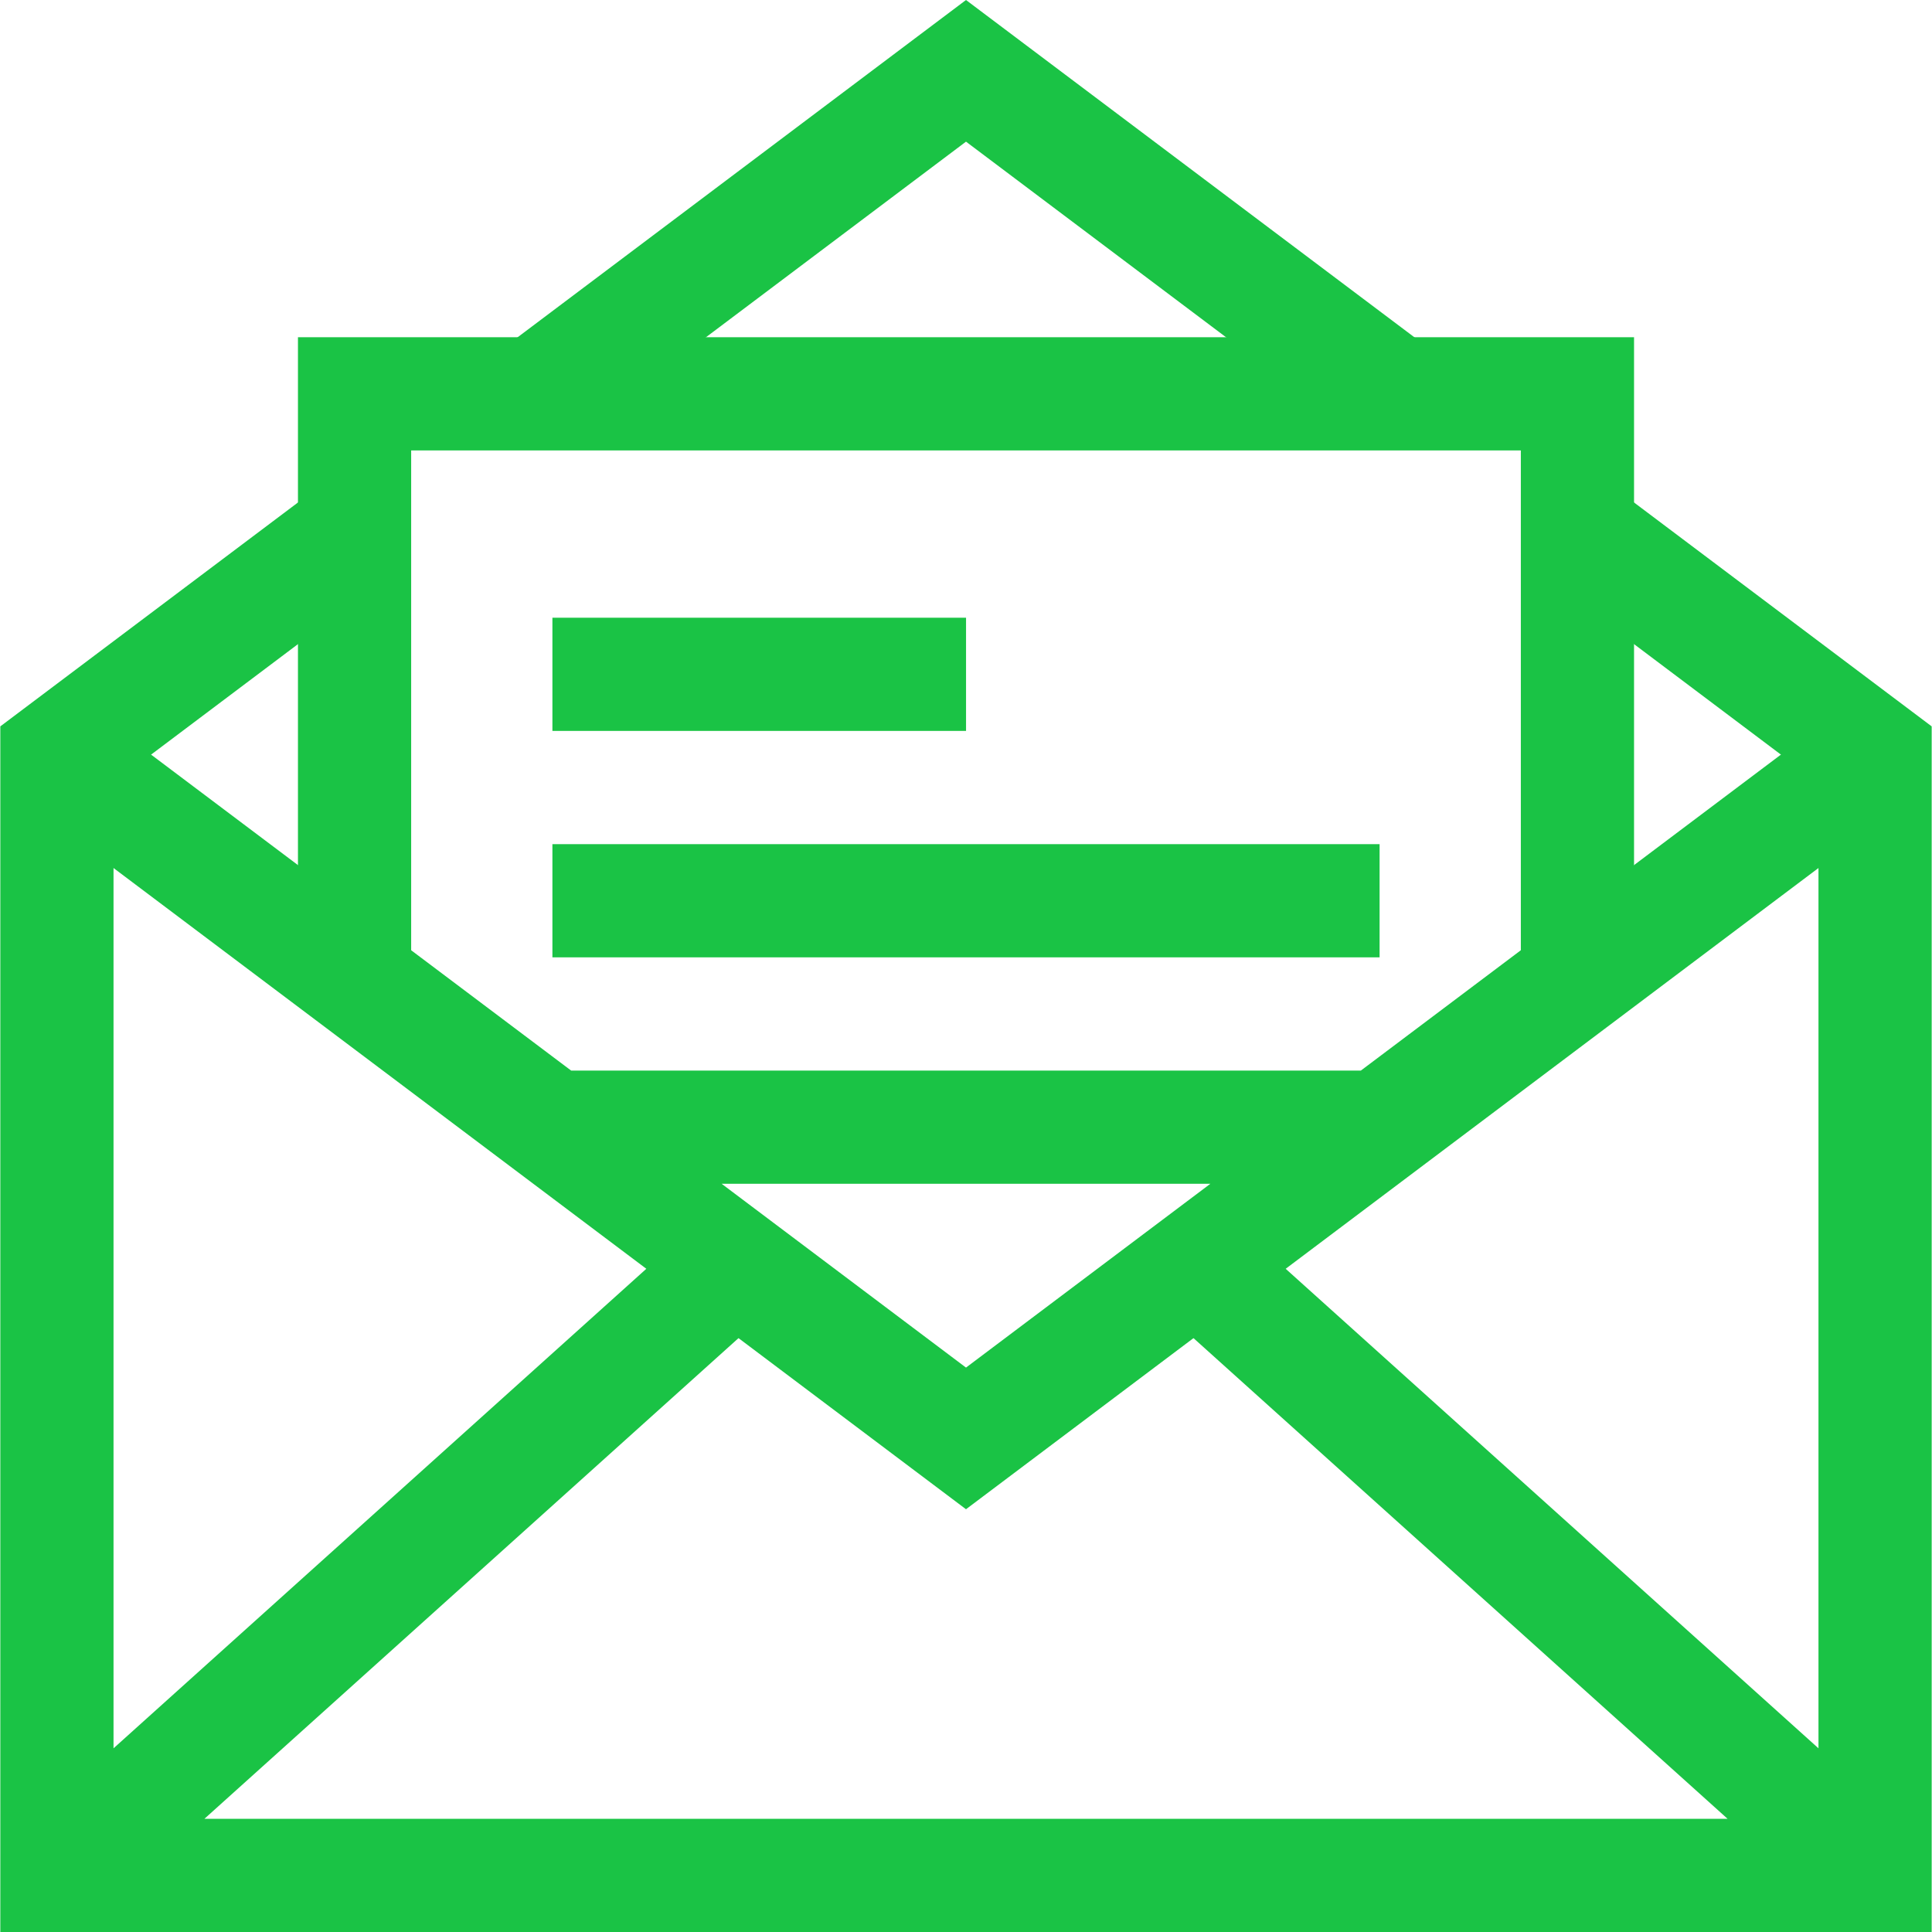
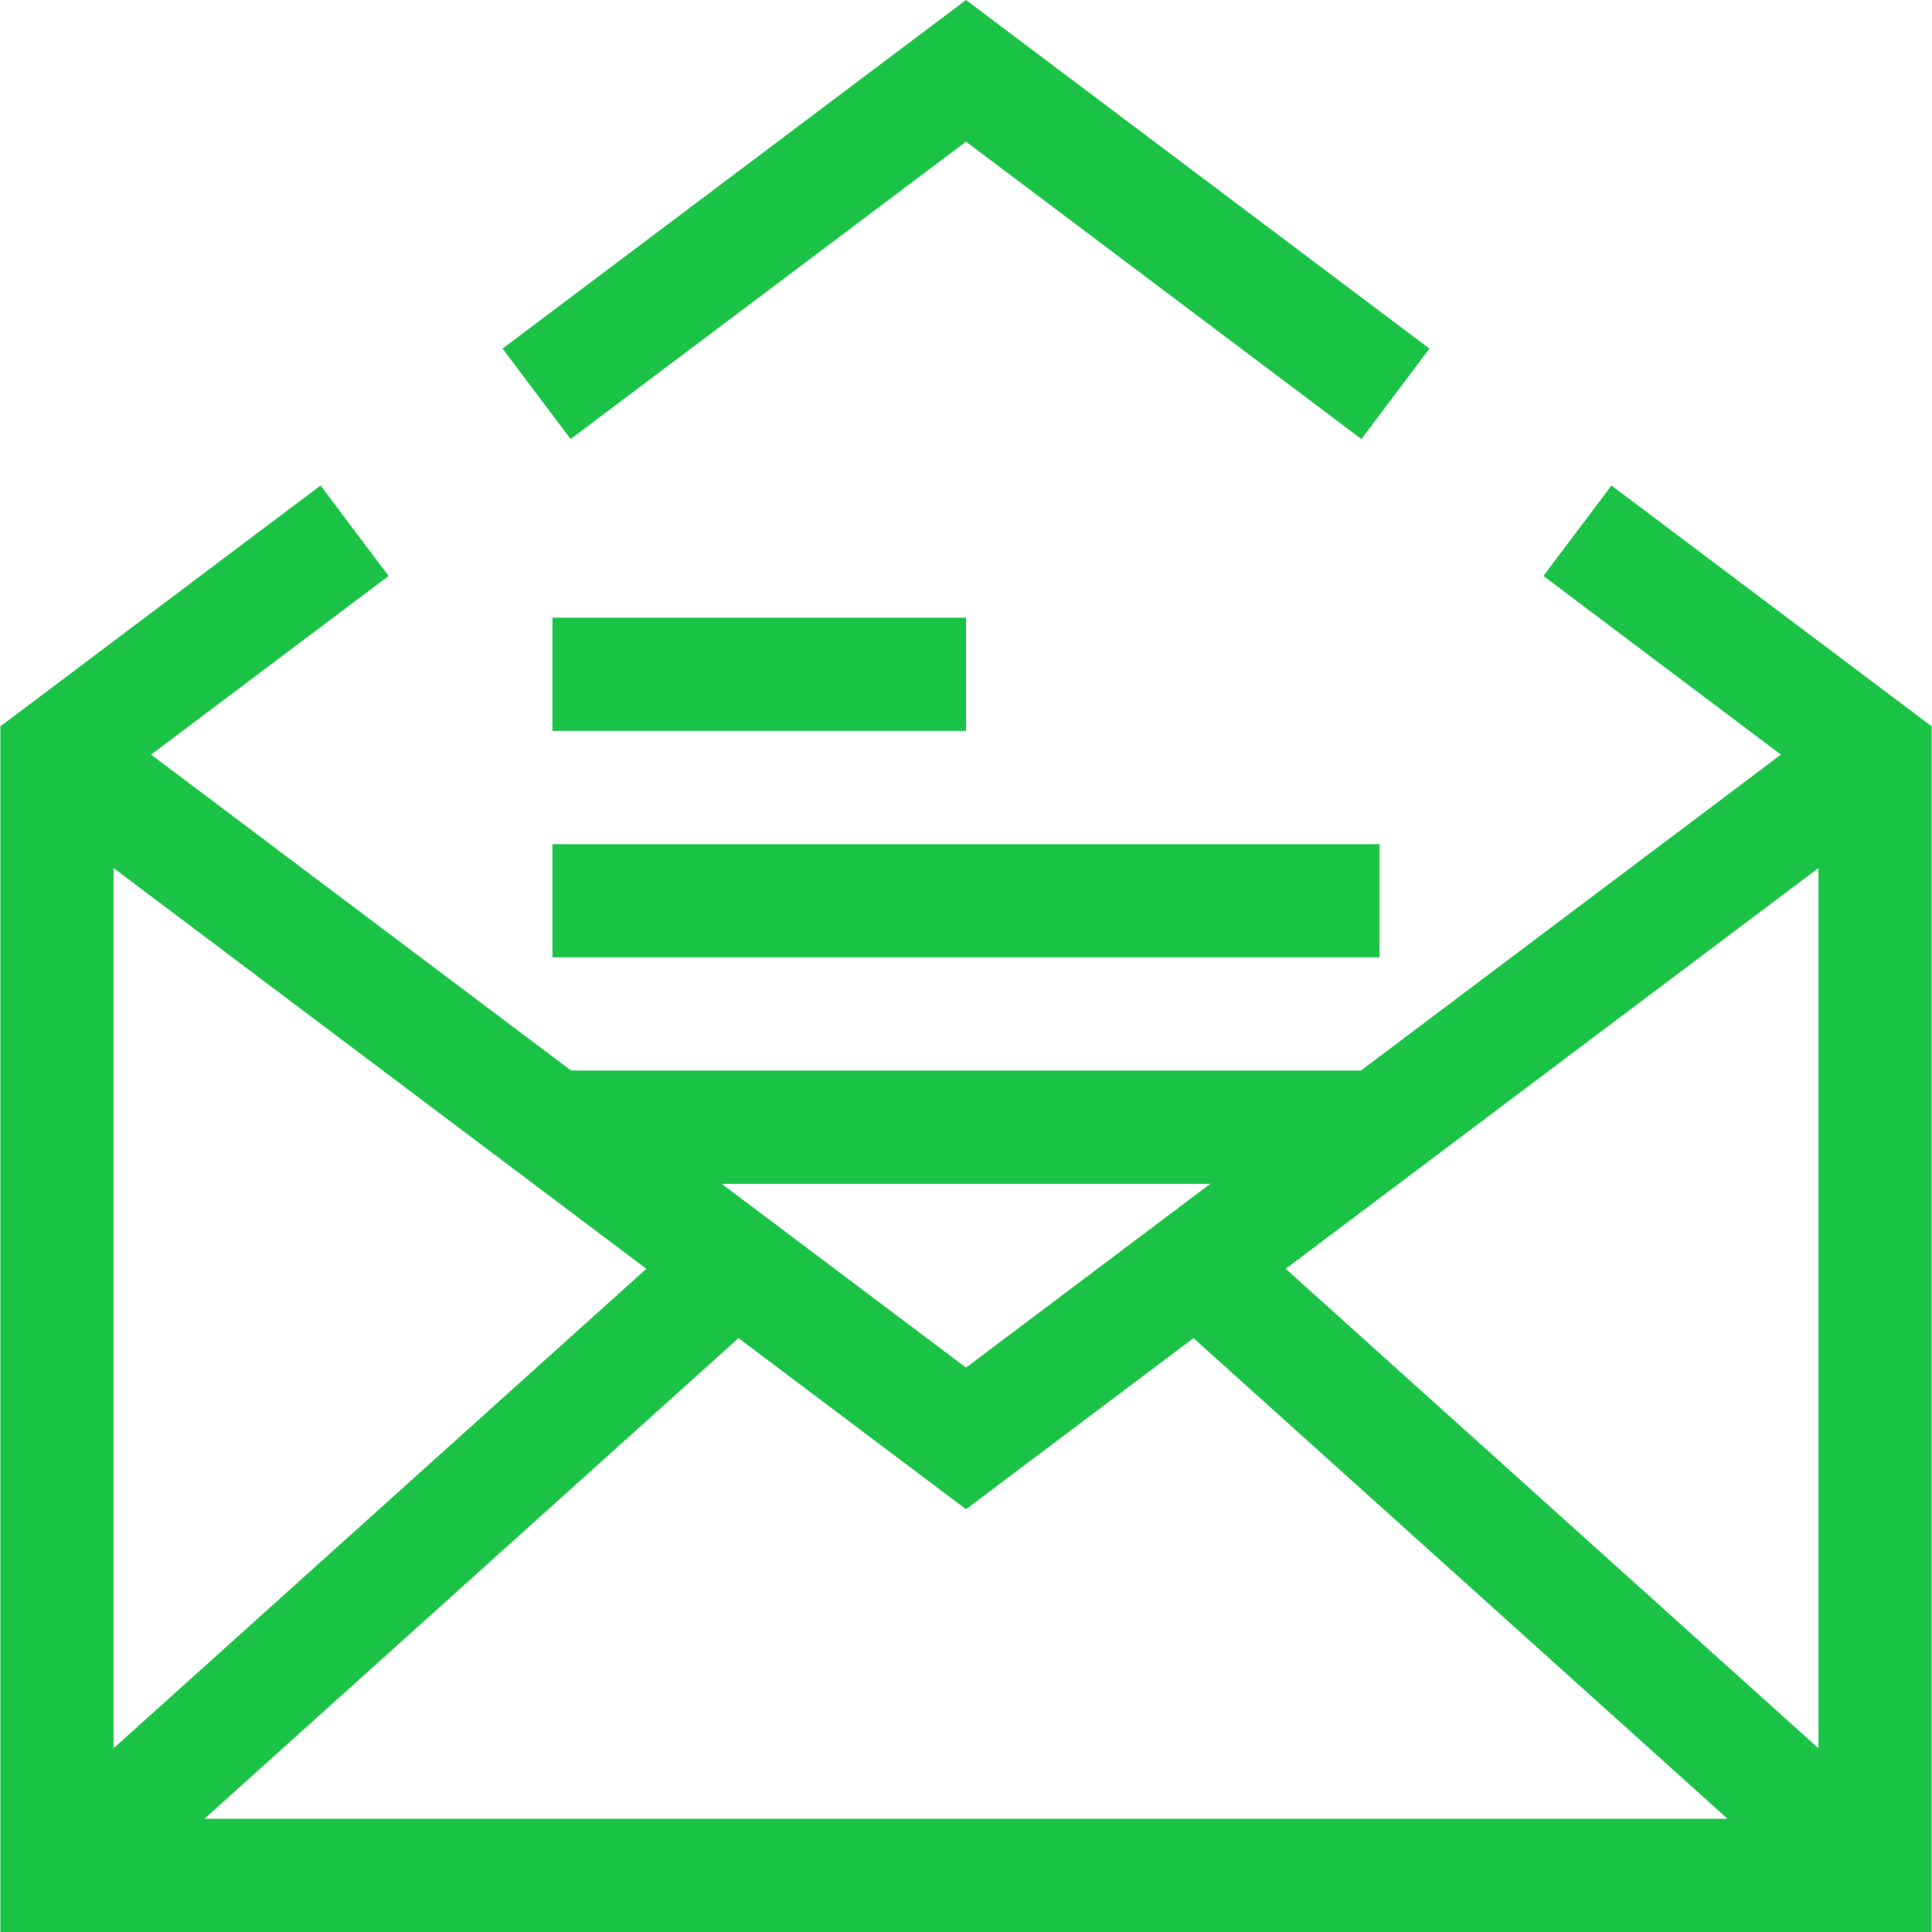
<svg xmlns="http://www.w3.org/2000/svg" width="512" height="512" x="0" y="0" viewBox="0 0 512.003 512.003" style="enable-background:new 0 0 512 512" xml:space="preserve" class="">
  <g>
    <path d="M142.2 104.369 256.002 18.77l113.801 85.599M418.04 140.652l78.878 59.331v297.02H15.085v-297.02l78.878-59.331M15.085 497.003l179.776-161.796M496.918 497.003 317.143 335.207" style="stroke-miterlimit: 10;" fill="none" stroke="#1AC345" stroke-width="30px" stroke-miterlimit="10" data-original="#000000" opacity="1" />
-     <path d="M93.963 259.313V104.369H418.04v154.944" style="stroke-miterlimit: 10;" fill="none" stroke="#1AC345" stroke-width="30px" stroke-miterlimit="10" data-original="#000000" opacity="1" />
    <path d="m15.085 199.983 240.917 181.213 240.916-181.213M146.395 178.706h109.618M146.395 238.71h219.213M146.395 298.714h219.213" style="stroke-miterlimit: 10;" fill="none" stroke="#1AC345" stroke-width="30px" stroke-miterlimit="10" data-original="#000000" opacity="1" />
  </g>
</svg>